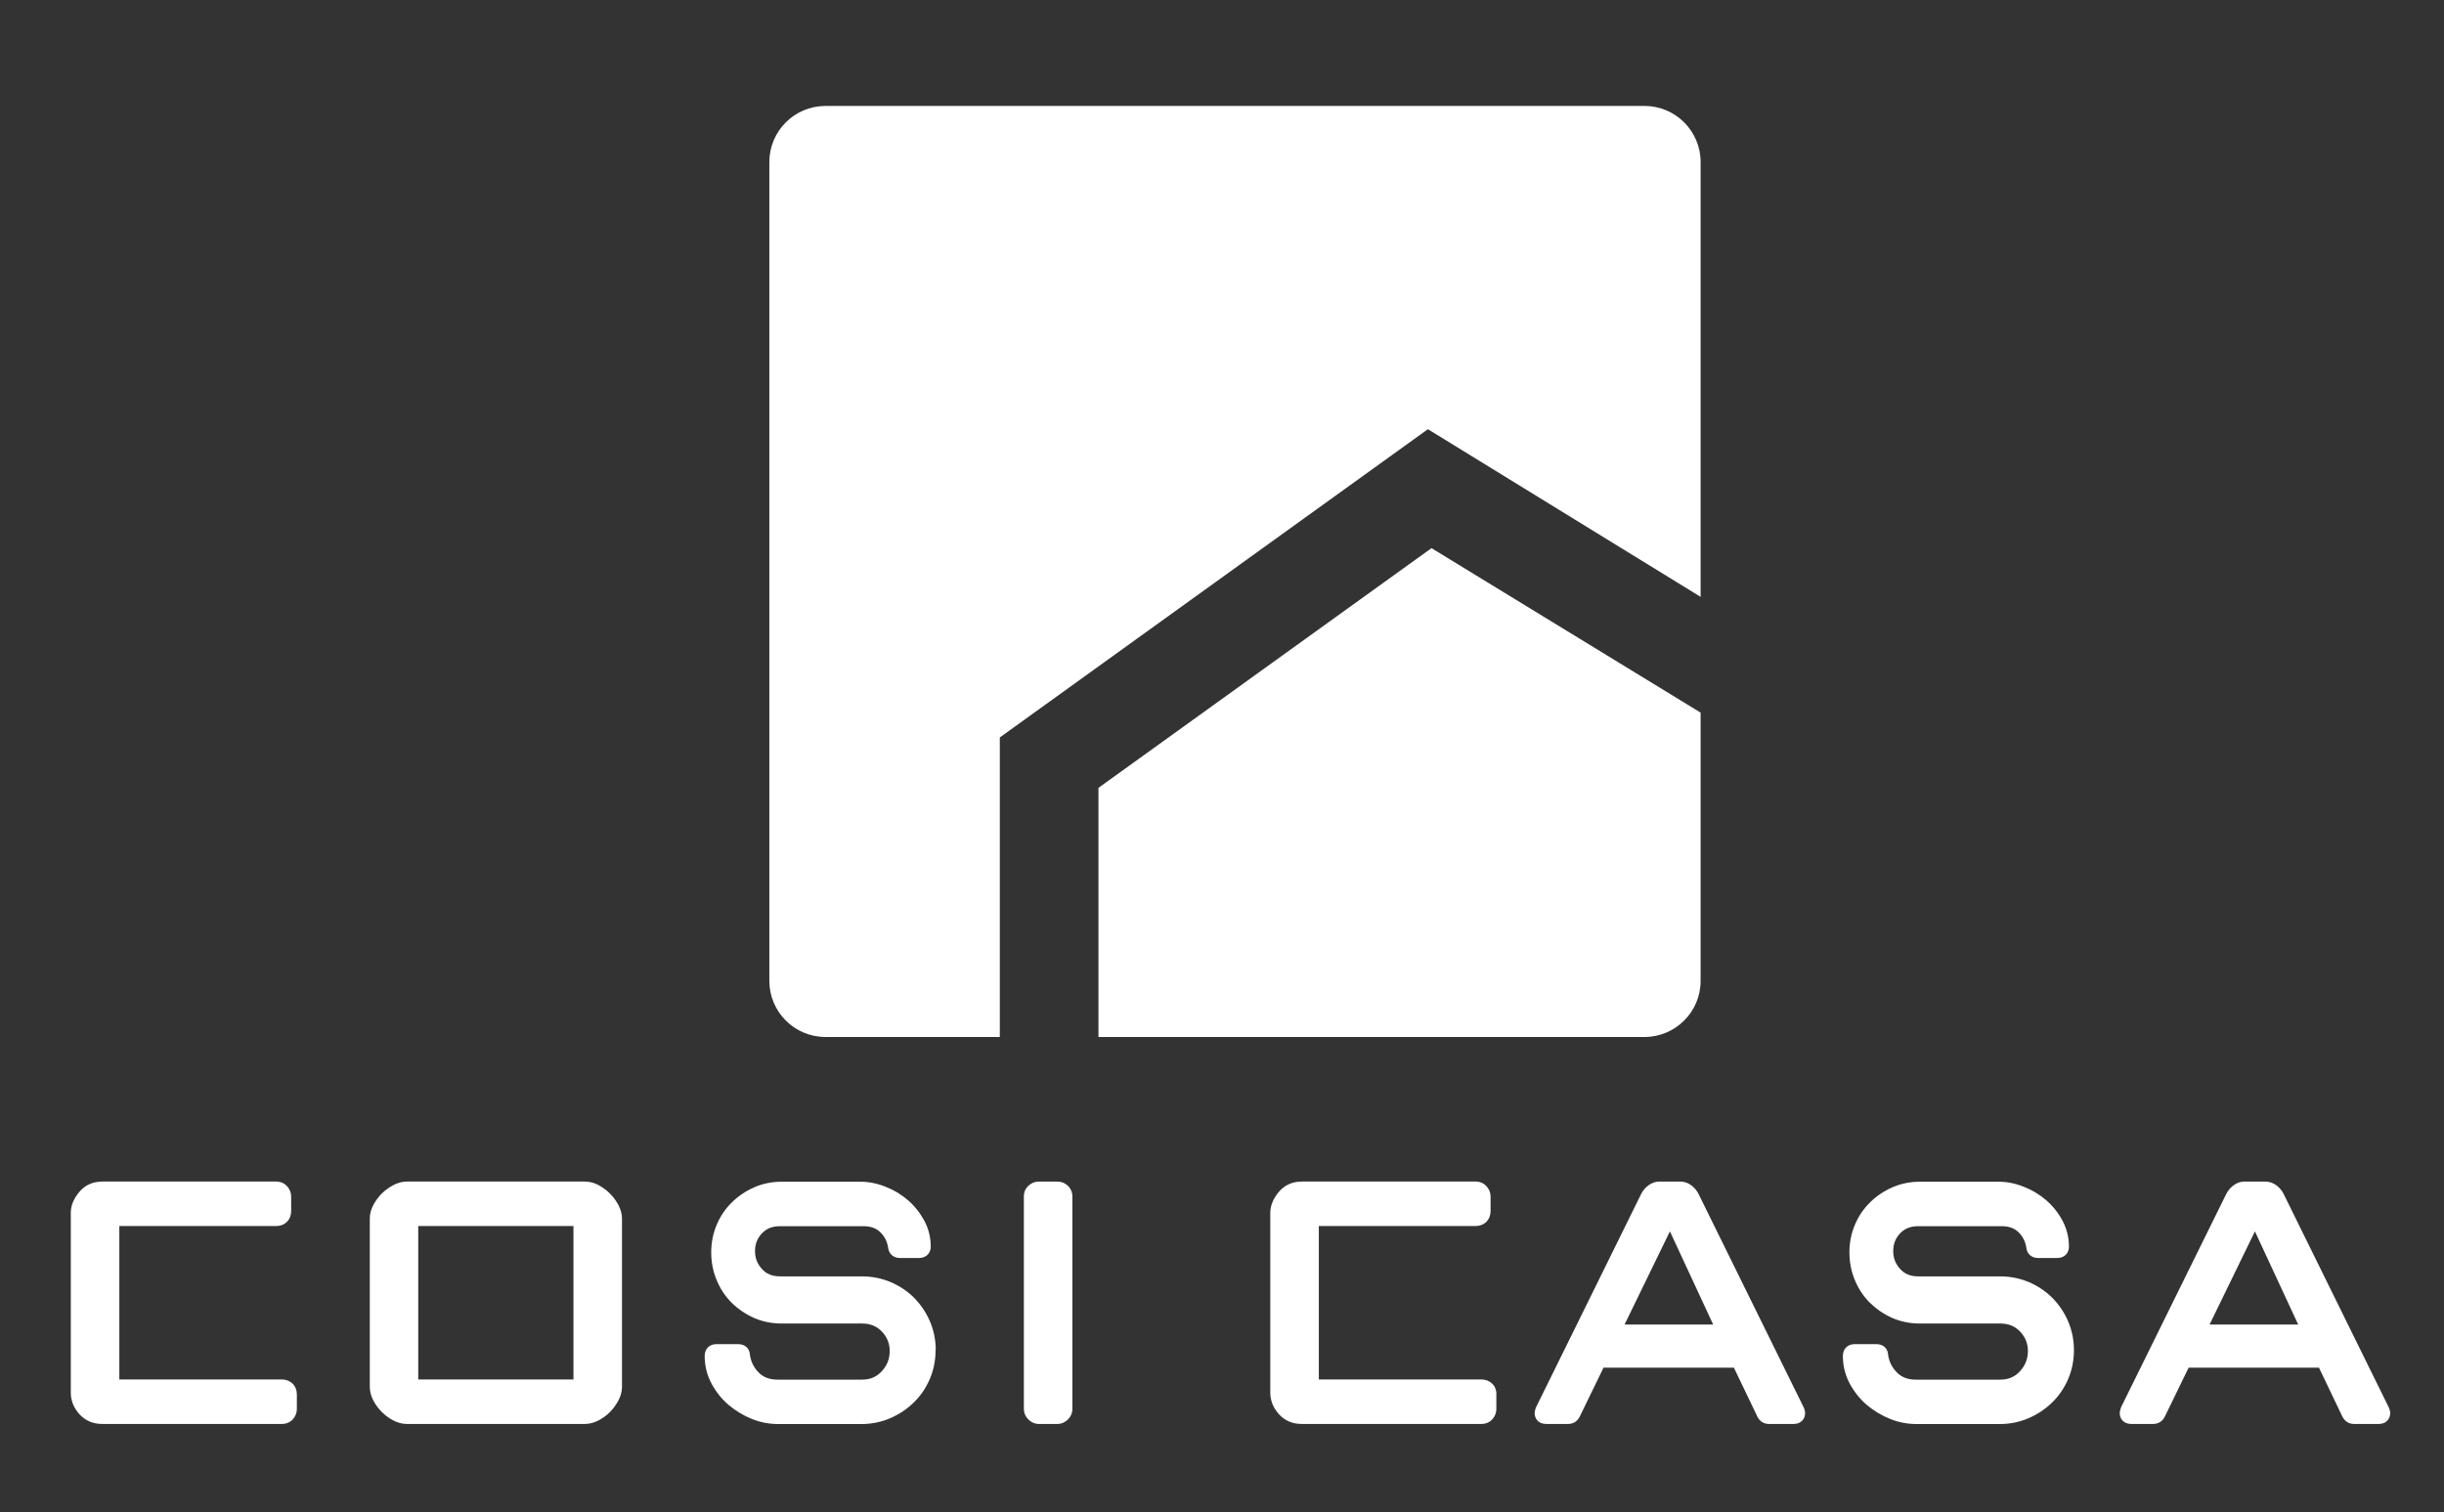
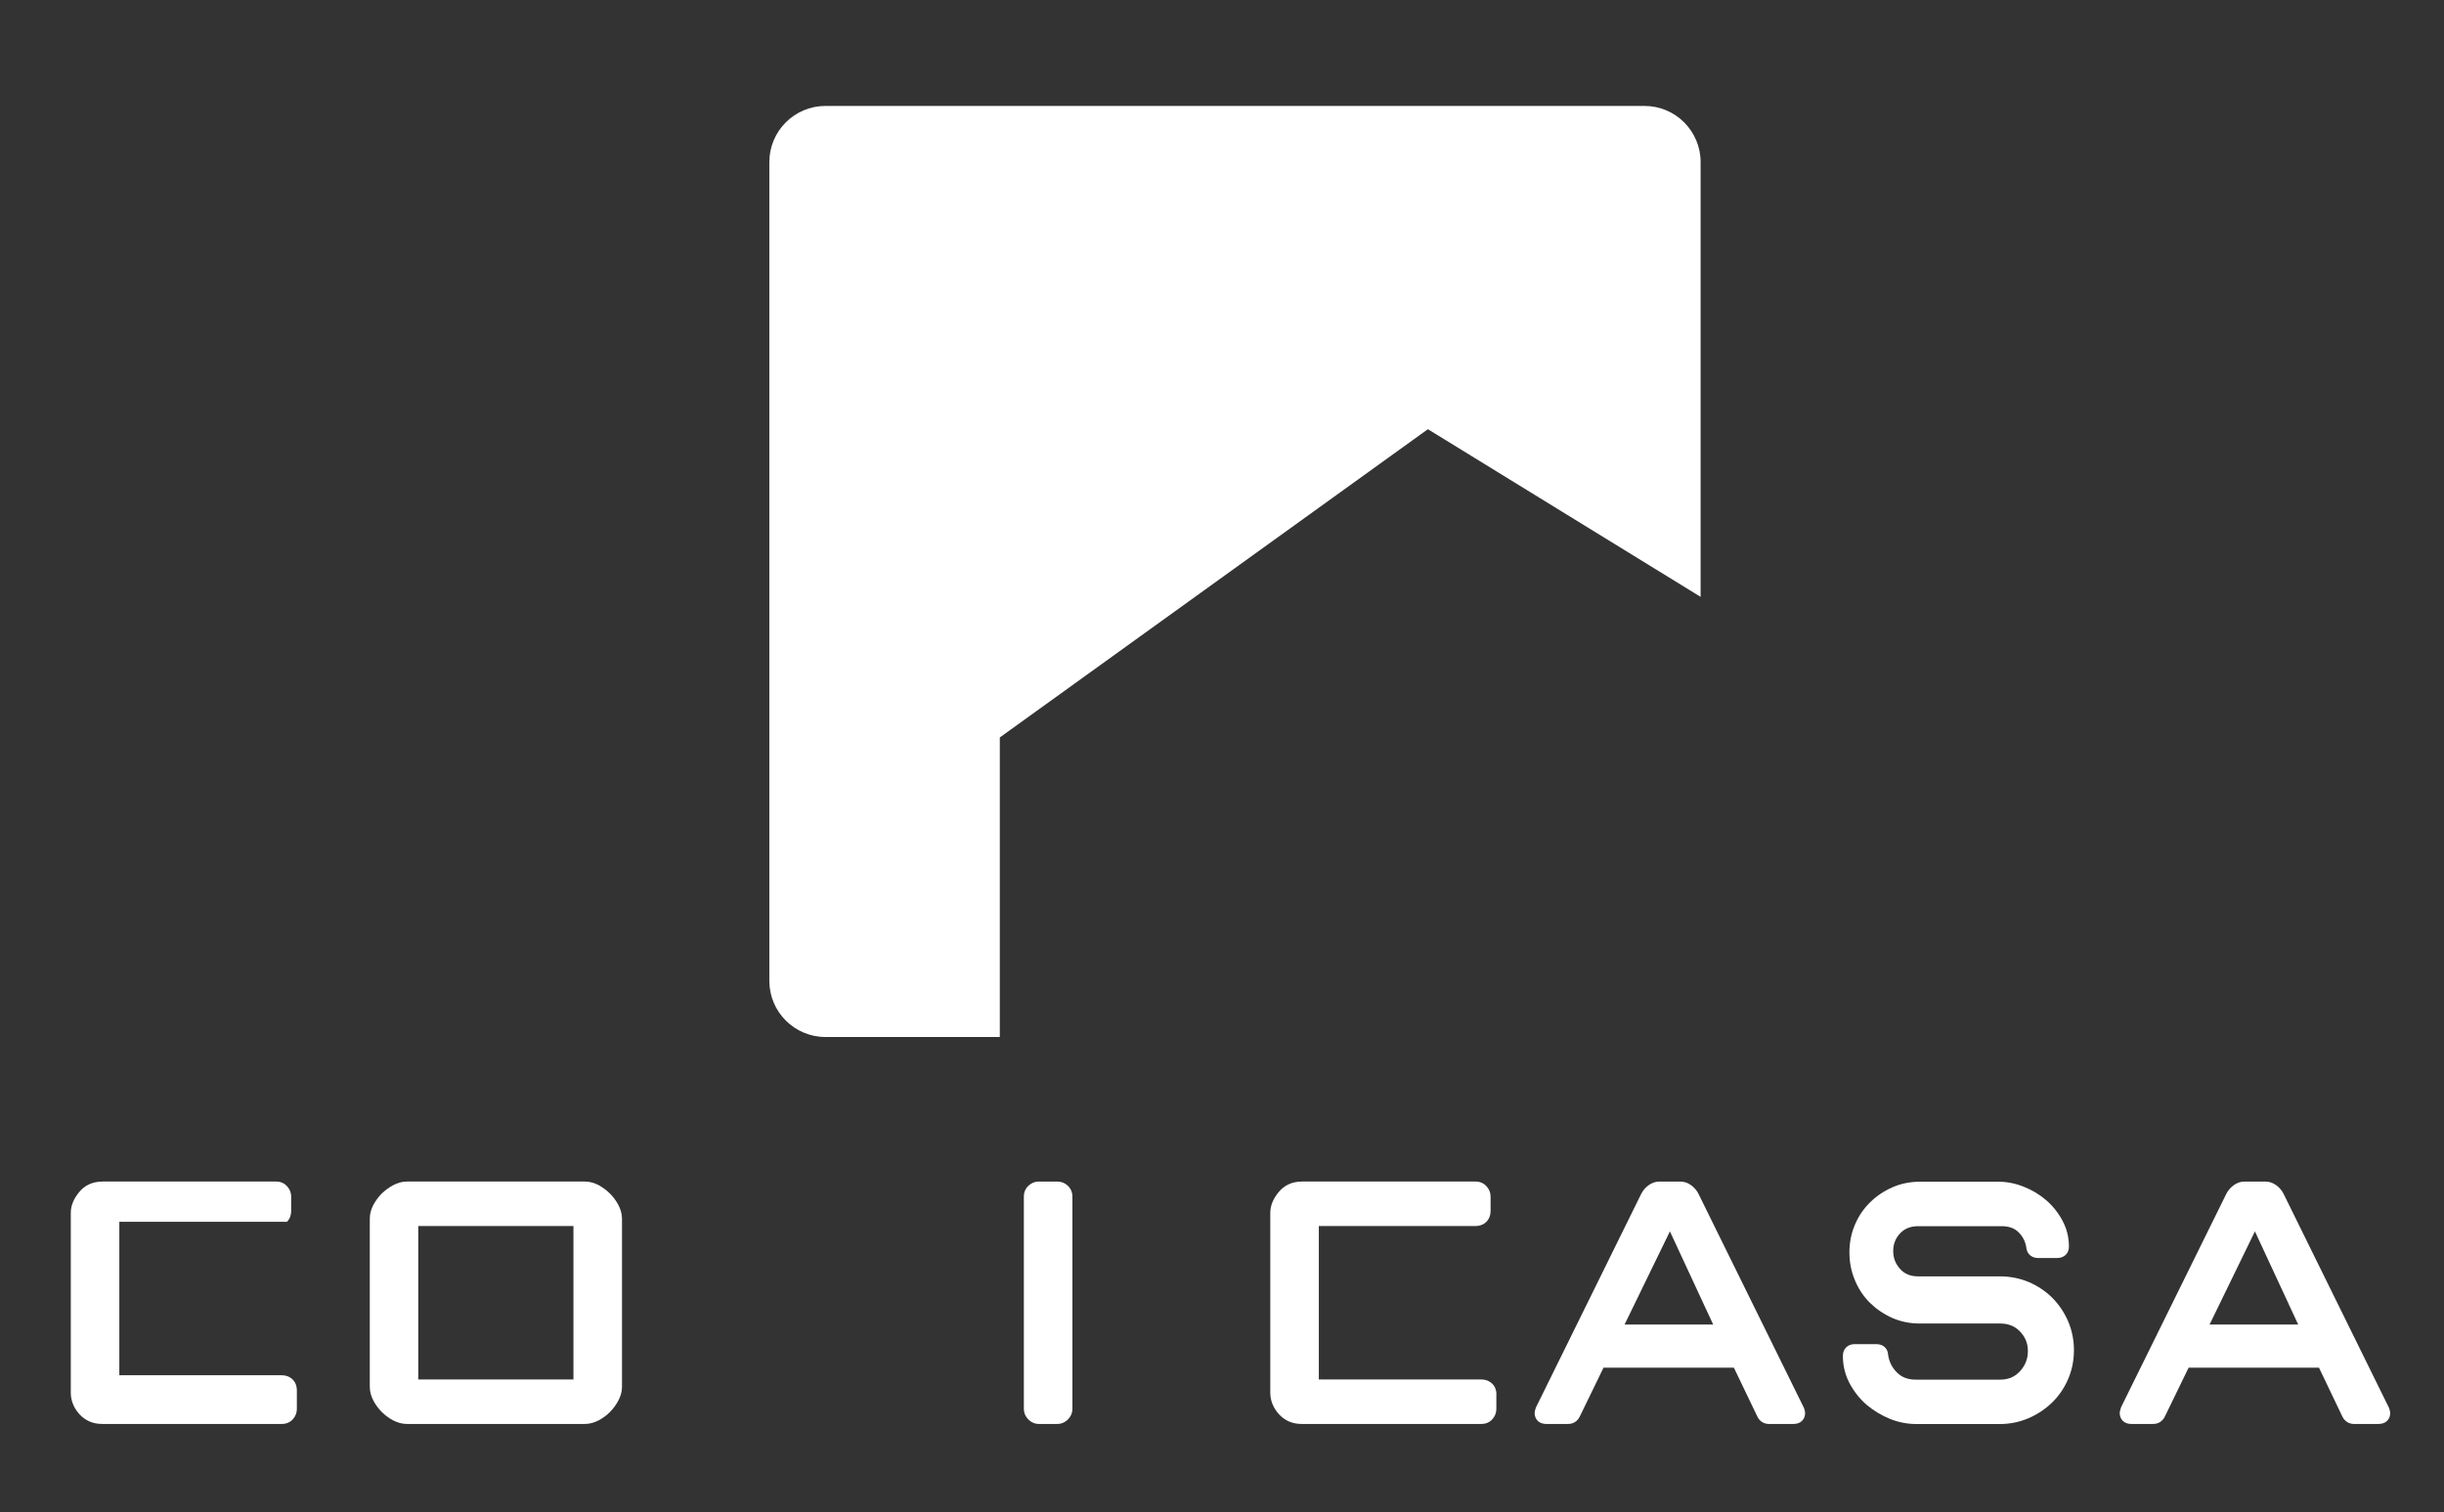
<svg xmlns="http://www.w3.org/2000/svg" id="Laag_1" data-name="Laag 1" viewBox="0 0 283.46 175.46">
  <rect x="0" y="0" width="283.46" height="175.46" fill="#333333" stroke="none" />
  <defs>
    <style>
      .cls-1 {
        fill: #fff;
      }
    </style>
  </defs>
  <g>
    <path class="cls-1" d="M197.24,18.8v50.44l-31.63-19.45-49.65,35.76v34.75h-20.22c-3.6,0-6.51-2.92-6.51-6.51V18.8c0-3.6,2.92-6.51,6.51-6.51h94.99c3.6,0,6.51,2.92,6.51,6.51Z" />
-     <path class="cls-1" d="M166.03,63.59l31.21,19.08v31.12c0,3.6-2.92,6.51-6.51,6.51h-63.33v-28.9l38.64-27.82Z" />
  </g>
  <g>
-     <path class="cls-1" d="M34.43,161.76v1.7c0,.44-.16.85-.47,1.19-.32.36-.77.54-1.27.54H11.84c-1.05,0-1.94-.38-2.63-1.13-.66-.74-1-1.58-1-2.5v-20.86c0-.81.32-1.61.95-2.38.67-.83,1.59-1.25,2.74-1.25h20.14c.5,0,.94.19,1.26.55.31.34.47.74.47,1.19v1.69c0,.49-.17.92-.49,1.24s-.75.49-1.24.49H13.84v17.8h18.86c.49,0,.91.17,1.24.49.32.32.49.75.49,1.24Z" />
+     <path class="cls-1" d="M34.43,161.76v1.7c0,.44-.16.85-.47,1.19-.32.36-.77.54-1.27.54H11.84c-1.05,0-1.94-.38-2.63-1.13-.66-.74-1-1.58-1-2.5v-20.86c0-.81.32-1.61.95-2.38.67-.83,1.59-1.25,2.74-1.25h20.14c.5,0,.94.19,1.26.55.31.34.47.74.47,1.19v1.69c0,.49-.17.92-.49,1.24H13.84v17.8h18.86c.49,0,.91.17,1.24.49.32.32.49.75.49,1.24Z" />
    <path class="cls-1" d="M71.7,139.75c-.26-.48-.58-.91-.96-1.29-.37-.37-.81-.69-1.28-.96-.53-.28-1.07-.43-1.62-.43h-20.65c-.54,0-1.09.15-1.62.44-.48.26-.91.58-1.29.95-.38.38-.7.82-.96,1.29-.28.53-.43,1.07-.43,1.62v19.52c0,.55.15,1.09.43,1.62.26.48.58.91.96,1.29.38.38.81.7,1.29.96.53.28,1.07.43,1.62.43h20.65c.54,0,1.08-.15,1.62-.43.48-.26.91-.58,1.29-.96.37-.38.69-.81.95-1.29.29-.53.44-1.07.44-1.62v-19.52c0-.54-.15-1.08-.44-1.62ZM66.51,142.23v17.8h-18v-17.8h18Z" />
-     <path class="cls-1" d="M108.51,156.63c0,1.2-.23,2.34-.69,3.39-.45,1.03-1.07,1.94-1.85,2.69-.77.75-1.68,1.36-2.71,1.81-1.04.45-2.17.68-3.33.68h-9.68c-1.03,0-2.05-.19-3.05-.59-.99-.4-1.89-.95-2.7-1.63-.81-.69-1.48-1.54-1.99-2.5-.52-.99-.78-2.05-.78-3.18,0-.82.55-1.37,1.37-1.37h2.51c.8,0,1.34.5,1.37,1.26.12.8.45,1.46,1.02,2.04.55.55,1.26.82,2.18.82h9.81c.94,0,1.68-.32,2.28-.97.62-.68.92-1.44.92-2.34s-.3-1.62-.9-2.26c-.6-.63-1.35-.94-2.29-.94h-9.35c-1.14,0-2.21-.22-3.2-.65-.98-.44-1.85-1.03-2.59-1.76-.74-.74-1.33-1.62-1.74-2.63-.42-1-.63-2.08-.63-3.21s.21-2.21.63-3.19c.41-.99,1-1.86,1.74-2.59s1.6-1.33,2.59-1.76c.99-.44,2.07-.66,3.2-.66h9.15c.95,0,1.92.19,2.88.57.95.37,1.83.89,2.59,1.54.78.67,1.41,1.46,1.91,2.37.51.94.77,1.96.77,3.05,0,.79-.56,1.32-1.37,1.32h-2.21c-.75,0-1.29-.48-1.37-1.24-.11-.68-.4-1.27-.91-1.76-.48-.47-1.12-.69-1.93-.69h-9.7c-.87,0-1.56.27-2.08.82-.54.57-.81,1.24-.81,2.06s.26,1.48.8,2.08c.51.58,1.2.86,2.1.86h9.47c1.16,0,2.29.22,3.33.65,1.03.44,1.96,1.05,2.73,1.82.77.77,1.39,1.68,1.84,2.71.45,1.04.69,2.18.69,3.38Z" />
    <path class="cls-1" d="M124.38,138.81v24.65c0,.45-.18.87-.52,1.21s-.76.52-1.22.52h-2.16c-.45,0-.87-.18-1.21-.52s-.52-.76-.52-1.21v-24.65c0-.51.19-.95.55-1.27.33-.31.74-.47,1.18-.47h2.16c.44,0,.86.16,1.19.47.36.33.55.77.55,1.27Z" />
    <g>
      <path class="cls-1" d="M173.55,161.76v1.7c0,.44-.16.85-.47,1.19-.32.36-.76.54-1.26.54h-20.86c-1.06,0-1.94-.38-2.63-1.13-.66-.74-1-1.58-1-2.5v-20.86c0-.81.32-1.61.95-2.38.67-.83,1.59-1.25,2.73-1.25h20.14c.5,0,.94.19,1.26.55.31.34.47.74.47,1.19v1.69c0,.49-.17.92-.48,1.24-.33.32-.76.49-1.24.49h-18.2v17.8h18.87c.48,0,.91.17,1.24.49s.49.75.49,1.24Z" />
      <path class="cls-1" d="M209.21,163.3l-12.22-24.81c-.19-.38-.48-.72-.84-.99-.4-.29-.83-.43-1.27-.43h-2.41c-.45,0-.88.14-1.28.44-.36.26-.64.6-.84.99l-12.17,24.7-.05.1c-.11.34-.14.47-.14.62,0,.76.54,1.27,1.33,1.27h2.57c.58,0,1.07-.31,1.34-.87l2.75-5.66h15.12l2.72,5.67c.26.55.76.86,1.33.86h2.88c.8,0,1.33-.51,1.33-1.27,0-.15-.03-.28-.14-.62ZM188.42,153.66l5.26-10.81,5.02,10.81h-10.28Z" />
      <path class="cls-1" d="M240.54,156.63c0,1.2-.23,2.34-.69,3.39-.45,1.03-1.07,1.94-1.85,2.69-.77.75-1.68,1.36-2.72,1.81-1.04.45-2.17.68-3.33.68h-9.68c-1.02,0-2.05-.19-3.05-.59-.99-.4-1.9-.95-2.71-1.63-.81-.69-1.47-1.54-1.99-2.5-.52-.99-.78-2.05-.78-3.18,0-.82.55-1.37,1.37-1.37h2.51c.8,0,1.34.5,1.37,1.26.12.8.45,1.46,1.03,2.04.55.55,1.26.82,2.17.82h9.81c.94,0,1.68-.32,2.28-.97.62-.68.92-1.44.92-2.34s-.3-1.62-.9-2.26c-.6-.63-1.35-.94-2.29-.94h-9.35c-1.14,0-2.21-.22-3.2-.65-.98-.44-1.84-1.03-2.59-1.76-.74-.74-1.33-1.62-1.74-2.63-.42-1-.63-2.08-.63-3.21s.21-2.21.63-3.19c.41-.99,1-1.86,1.74-2.59.74-.74,1.61-1.33,2.59-1.76.99-.44,2.07-.66,3.2-.66h9.15c.95,0,1.92.19,2.88.57.95.37,1.83.89,2.59,1.54.78.67,1.42,1.46,1.91,2.37.51.94.77,1.96.77,3.05,0,.79-.55,1.32-1.37,1.32h-2.21c-.76,0-1.3-.48-1.37-1.24-.11-.68-.4-1.27-.91-1.76-.48-.47-1.12-.69-1.93-.69h-9.7c-.87,0-1.56.27-2.08.82-.54.57-.81,1.24-.81,2.06s.26,1.48.8,2.08c.52.58,1.2.86,2.1.86h9.47c1.17,0,2.29.22,3.33.65,1.03.44,1.96,1.05,2.73,1.82.77.77,1.39,1.68,1.84,2.71.45,1.04.69,2.18.69,3.38Z" />
      <path class="cls-1" d="M277.07,163.3l-12.22-24.81c-.19-.38-.48-.72-.84-.99-.4-.29-.83-.43-1.27-.43h-2.42c-.44,0-.87.14-1.27.44-.36.26-.64.6-.84.99l-12.18,24.7-.04.1c-.11.34-.14.47-.14.62,0,.76.54,1.27,1.32,1.27h2.57c.59,0,1.08-.31,1.35-.87l2.75-5.66h15.12l2.71,5.67c.27.55.76.86,1.34.86h2.88c.8,0,1.33-.51,1.33-1.27,0-.15-.04-.28-.14-.62ZM256.27,153.66l5.26-10.81,5.02,10.81h-10.28Z" />
    </g>
  </g>
</svg>